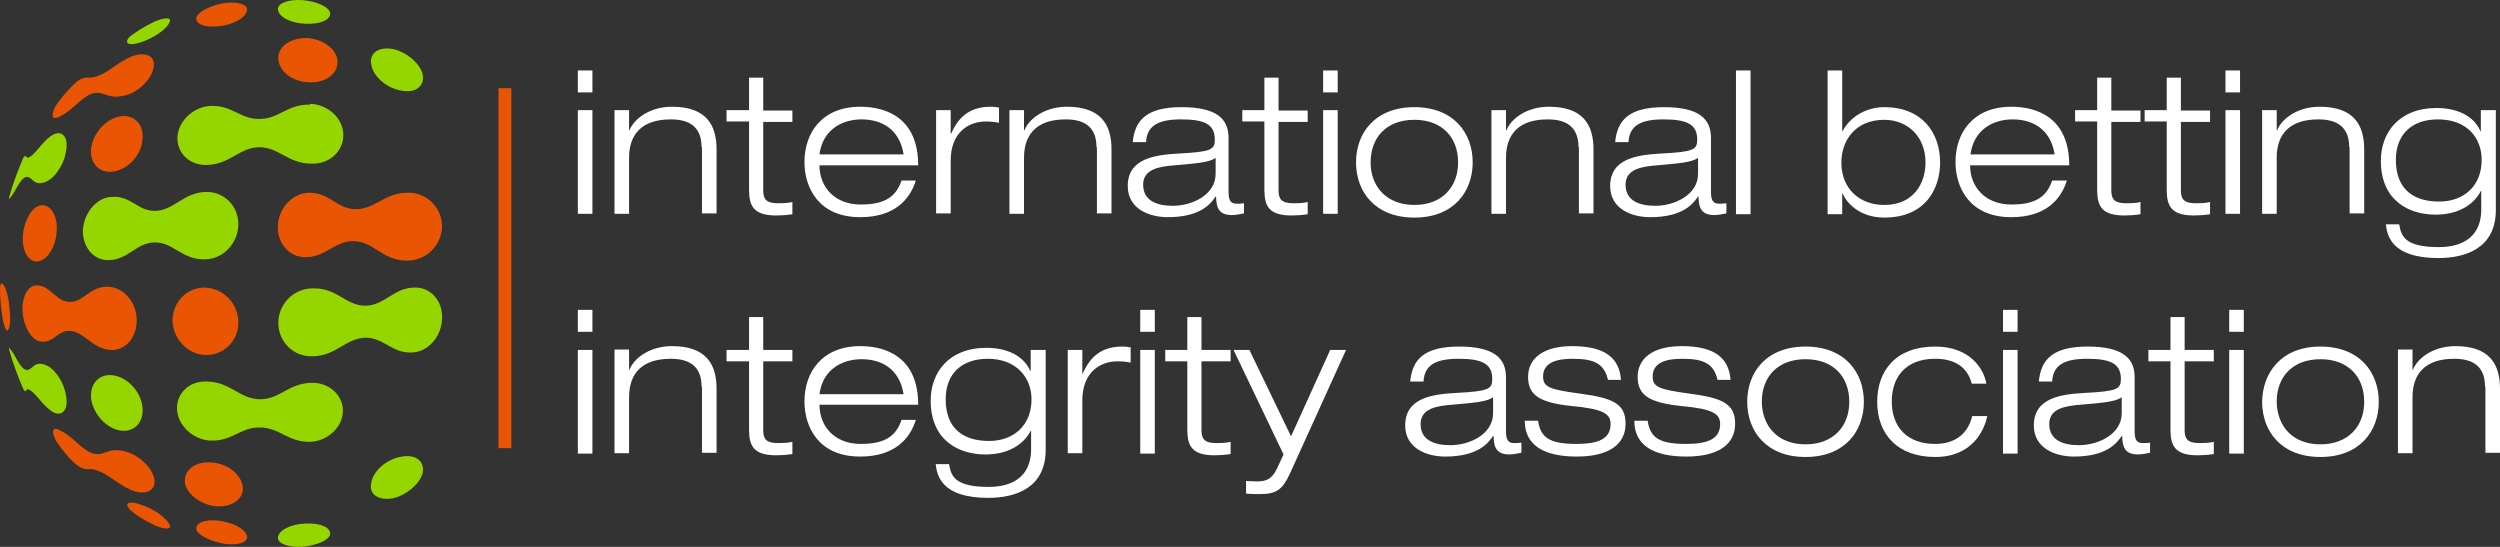
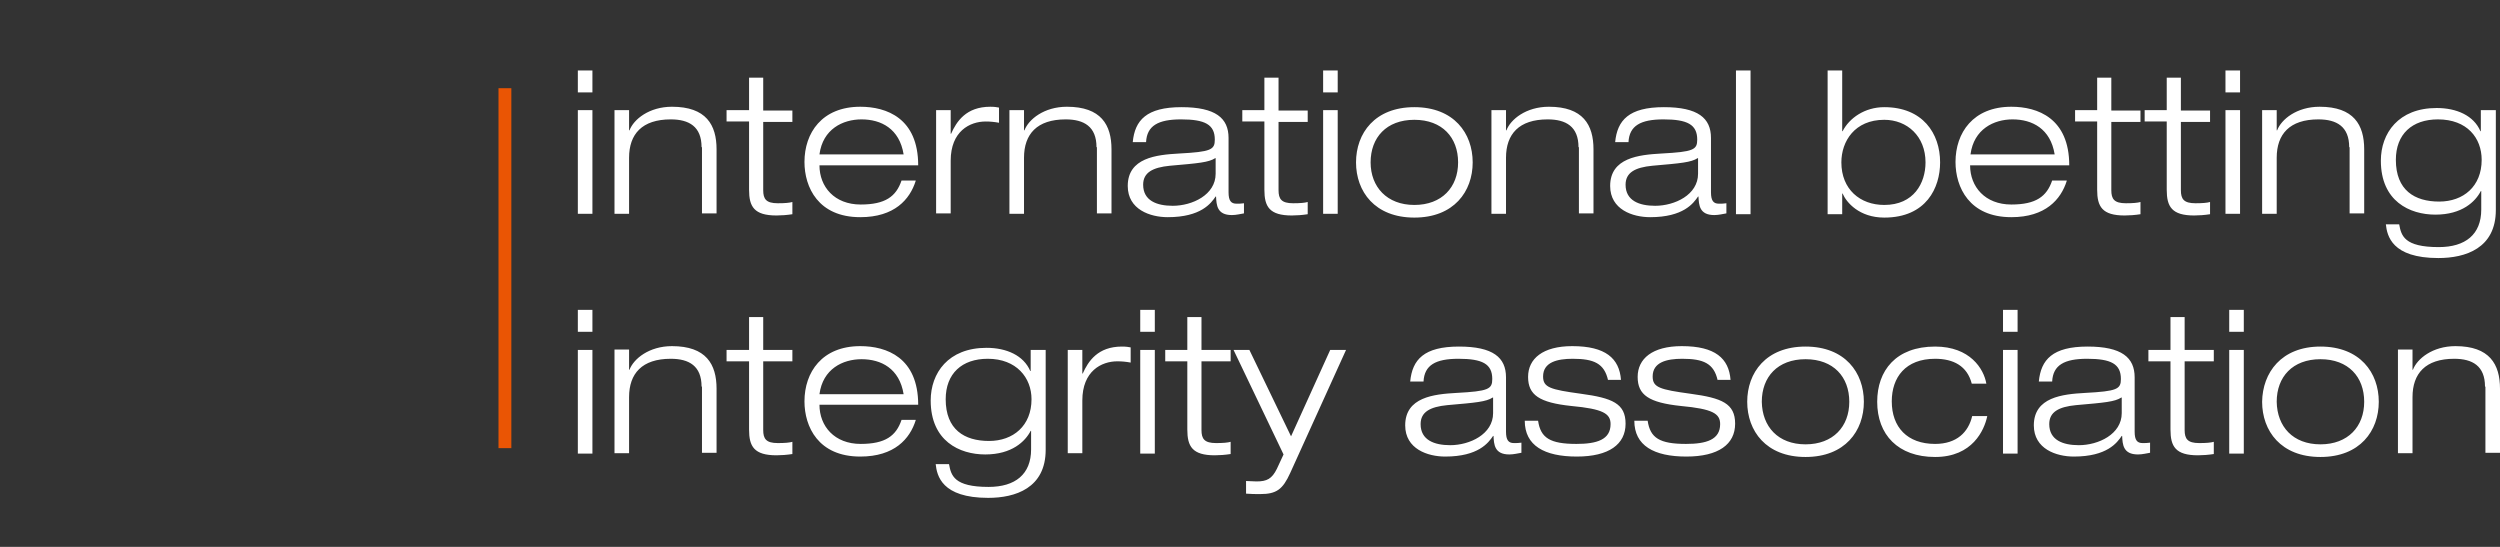
<svg xmlns="http://www.w3.org/2000/svg" width="192" height="42" viewBox="0 0 192 42" fill="none">
  <rect x="0" y="0" width="192" height="42" fill="#333333" stroke="none" />
  <path d="M44.378 5.414H45.498V7.097H44.378V5.414ZM44.378 8.457H45.498V16.42H44.378V8.457ZM53.88 11.305C53.88 9.719 52.92 9.169 51.513 9.169C49.305 9.169 48.313 10.302 48.313 12.115V16.42H47.193V8.457H48.313V10.011H48.345C48.665 9.169 49.849 8.198 51.609 8.198C54.232 8.198 55.032 9.59 55.032 11.467V16.387H53.912V11.305H53.88ZM57.496 5.965H58.615V8.489H60.855V9.363H58.615V14.607C58.615 15.287 58.839 15.61 59.735 15.61C60.279 15.61 60.631 15.578 60.855 15.513V16.452C60.439 16.517 59.991 16.549 59.639 16.549C57.912 16.549 57.528 15.869 57.528 14.575V9.331H55.8V8.457H57.528V5.965H57.496ZM70.325 13.895C69.877 15.319 68.694 16.679 66.07 16.679C62.839 16.679 61.783 14.38 61.783 12.438C61.783 10.205 63.127 8.198 66.07 8.198C68.086 8.198 70.517 9.072 70.517 12.697H62.935C62.935 14.348 64.087 15.707 66.102 15.707C67.99 15.707 68.822 15.092 69.238 13.863H70.325V13.895ZM69.398 11.856C69.078 9.881 67.67 9.169 66.166 9.169C64.726 9.169 63.191 9.914 62.935 11.856H69.398ZM71.893 8.457H73.013V10.27H73.045C73.461 9.331 74.197 8.198 76.052 8.198C76.372 8.198 76.564 8.23 76.724 8.263V9.428C76.372 9.363 76.052 9.331 75.701 9.331C74.485 9.331 73.013 10.075 73.013 12.341V16.387H71.893V8.457ZM84.211 11.305C84.211 9.719 83.251 9.169 81.843 9.169C79.636 9.169 78.644 10.302 78.644 12.115V16.42H77.524V8.457H78.644V10.011H78.676C78.996 9.169 80.18 8.198 81.939 8.198C84.563 8.198 85.363 9.59 85.363 11.467V16.387H84.243V11.305H84.211ZM86.995 10.917C87.154 9.234 88.05 8.23 90.738 8.23C93.361 8.23 94.353 9.072 94.353 10.593V14.769C94.353 15.416 94.545 15.643 94.961 15.643C95.153 15.643 95.345 15.643 95.537 15.61V16.387C95.313 16.42 94.961 16.517 94.609 16.517C93.457 16.517 93.425 15.74 93.393 15.092H93.361C93.009 15.61 92.242 16.679 89.682 16.679C88.338 16.679 86.611 16.096 86.611 14.283C86.611 12.115 88.818 11.888 90.546 11.791C93.009 11.661 93.297 11.5 93.297 10.723C93.297 9.557 92.529 9.169 90.706 9.169C88.946 9.169 88.082 9.655 88.018 10.917H86.995ZM93.329 12.147C92.817 12.471 92.082 12.535 89.842 12.73C88.53 12.859 87.794 13.248 87.794 14.186C87.794 15.416 88.85 15.805 90.066 15.805C91.57 15.805 93.361 14.963 93.361 13.345V12.147H93.329ZM97.073 5.965H98.192V8.489H100.432V9.363H98.192V14.607C98.192 15.287 98.416 15.61 99.312 15.61C99.856 15.61 100.208 15.578 100.432 15.513V16.452C100.016 16.517 99.568 16.549 99.216 16.549C97.489 16.549 97.105 15.869 97.105 14.575V9.331H95.409V8.457H97.105V5.965H97.073ZM101.616 5.414H102.736V7.097H101.616V5.414ZM101.616 8.457H102.736V16.42H101.616V8.457ZM108.623 8.23C111.662 8.23 113.102 10.237 113.102 12.471C113.102 14.704 111.662 16.711 108.623 16.711C105.583 16.711 104.143 14.704 104.143 12.471C104.143 10.237 105.583 8.23 108.623 8.23ZM108.623 15.74C110.734 15.74 111.982 14.38 111.982 12.471C111.982 10.561 110.766 9.201 108.623 9.201C106.479 9.201 105.263 10.561 105.263 12.471C105.263 14.348 106.511 15.74 108.623 15.74ZM121.229 11.305C121.229 9.719 120.269 9.169 118.861 9.169C116.653 9.169 115.661 10.302 115.661 12.115V16.42H114.542V8.457H115.661V10.011H115.693C116.013 9.169 117.197 8.198 118.957 8.198C121.58 8.198 122.38 9.59 122.38 11.467V16.387H121.261V11.305H121.229ZM124.044 10.917C124.204 9.234 125.1 8.23 127.787 8.23C130.411 8.23 131.403 9.072 131.403 10.593V14.769C131.403 15.416 131.595 15.643 132.011 15.643C132.203 15.643 132.395 15.643 132.587 15.61V16.387C132.363 16.42 132.011 16.517 131.659 16.517C130.507 16.517 130.475 15.74 130.443 15.092H130.411C130.059 15.61 129.291 16.679 126.732 16.679C125.388 16.679 123.66 16.096 123.66 14.283C123.66 12.115 125.868 11.888 127.595 11.791C130.059 11.661 130.347 11.5 130.347 10.723C130.347 9.557 129.579 9.169 127.755 9.169C125.996 9.169 125.132 9.655 125.068 10.917H124.044ZM130.379 12.147C129.867 12.471 129.131 12.535 126.892 12.73C125.58 12.859 124.844 13.248 124.844 14.186C124.844 15.416 125.9 15.805 127.115 15.805C128.619 15.805 130.411 14.963 130.411 13.345V12.147H130.379ZM133.322 5.414H134.442V16.452H133.322V5.414ZM140.361 5.414H141.481V10.075H141.513C142.025 9.072 143.209 8.23 144.712 8.23C147.656 8.23 149 10.237 149 12.471C149 14.413 147.944 16.711 144.712 16.711C142.793 16.711 141.801 15.546 141.513 14.866H141.481V16.452H140.361V5.414ZM144.712 15.74C146.984 15.74 147.88 14.057 147.88 12.471C147.88 10.464 146.472 9.201 144.712 9.201C142.441 9.201 141.417 10.852 141.417 12.471C141.417 14.542 142.857 15.74 144.712 15.74ZM158.726 13.895C158.278 15.319 157.094 16.679 154.471 16.679C151.239 16.679 150.183 14.38 150.183 12.438C150.183 10.205 151.527 8.198 154.471 8.198C156.486 8.198 158.918 9.072 158.918 12.697H151.303C151.303 14.348 152.455 15.707 154.471 15.707C156.358 15.707 157.19 15.092 157.606 13.863H158.726V13.895ZM157.798 11.856C157.478 9.881 156.07 9.169 154.567 9.169C153.127 9.169 151.591 9.914 151.335 11.856H157.798ZM161.03 5.965H162.149V8.489H164.389V9.363H162.149V14.607C162.149 15.287 162.373 15.61 163.269 15.61C163.813 15.61 164.165 15.578 164.389 15.513V16.452C163.973 16.517 163.525 16.549 163.173 16.549C161.446 16.549 161.062 15.869 161.062 14.575V9.331H159.366V8.457H161.062V5.965H161.03ZM166.373 5.965H167.492V8.489H169.732V9.363H167.492V14.607C167.492 15.287 167.716 15.61 168.612 15.61C169.156 15.61 169.508 15.578 169.732 15.513V16.452C169.316 16.517 168.868 16.549 168.516 16.549C166.789 16.549 166.405 15.869 166.405 14.575V9.331H164.709V8.457H166.405V5.965H166.373ZM170.916 5.414H172.036V7.097H170.916V5.414ZM170.916 8.457H172.036V16.42H170.916V8.457ZM180.418 11.305C180.418 9.719 179.458 9.169 178.051 9.169C175.843 9.169 174.851 10.302 174.851 12.115V16.42H173.731V8.457H174.851V10.011H174.883C175.203 9.169 176.387 8.198 178.147 8.198C180.77 8.198 181.57 9.59 181.57 11.467V16.387H180.45V11.305H180.418ZM190.56 8.457H191.68V16.128C191.68 19.074 189.345 19.818 187.265 19.818C183.682 19.818 183.33 18.103 183.234 17.229H184.258C184.417 18.103 184.641 18.977 187.297 18.977C189.345 18.977 190.56 18.006 190.56 16.096V14.672H190.528C190.113 15.481 189.089 16.484 187.041 16.484C185.057 16.484 182.85 15.449 182.85 12.341C182.85 10.237 184.194 8.295 187.137 8.295C188.673 8.295 189.985 8.878 190.496 10.075H190.528V8.457H190.56ZM187.233 9.169C185.249 9.169 184.002 10.302 184.002 12.276C184.002 14.607 185.441 15.481 187.329 15.481C189.185 15.481 190.592 14.316 190.592 12.276C190.592 10.593 189.473 9.169 187.233 9.169ZM44.378 23.8H45.498V25.483H44.378V23.8ZM44.378 26.875H45.498V34.837H44.378V26.875ZM53.88 29.691C53.88 28.105 52.92 27.554 51.513 27.554C49.305 27.554 48.313 28.687 48.313 30.5V34.805H47.193V26.842H48.313V28.396H48.345C48.665 27.554 49.849 26.583 51.609 26.583C54.232 26.583 55.032 27.975 55.032 29.853V34.773H53.912V29.691H53.88ZM57.496 24.35H58.615V26.875H60.855V27.749H58.615V33.025C58.615 33.704 58.839 34.028 59.735 34.028C60.279 34.028 60.631 33.996 60.855 33.931V34.87C60.439 34.934 59.991 34.967 59.639 34.967C57.912 34.967 57.528 34.287 57.528 32.992V27.749H55.8V26.875H57.528V24.35H57.496ZM70.325 32.28C69.877 33.704 68.694 35.064 66.07 35.064C62.839 35.064 61.783 32.766 61.783 30.824C61.783 28.59 63.127 26.583 66.07 26.583C68.086 26.583 70.517 27.457 70.517 31.083H62.935C62.935 32.733 64.087 34.093 66.102 34.093C67.99 34.093 68.822 33.478 69.238 32.248H70.325V32.28ZM69.398 30.273C69.078 28.299 67.67 27.587 66.166 27.587C64.726 27.587 63.191 28.331 62.935 30.273H69.398ZM79.188 26.875H80.308V34.546C80.308 37.492 77.972 38.236 75.892 38.236C72.309 38.236 71.957 36.52 71.861 35.647H72.885C73.045 36.52 73.269 37.395 75.924 37.395C77.972 37.395 79.188 36.423 79.188 34.514V33.089H79.156C78.74 33.899 77.716 34.902 75.668 34.902C73.685 34.902 71.477 33.866 71.477 30.759C71.477 28.655 72.821 26.713 75.764 26.713C77.3 26.713 78.612 27.296 79.124 28.493H79.156V26.875H79.188ZM75.86 27.554C73.877 27.554 72.629 28.687 72.629 30.662C72.629 32.992 74.069 33.866 75.956 33.866C77.812 33.866 79.22 32.701 79.22 30.662C79.22 29.011 78.068 27.554 75.86 27.554ZM82.003 26.875H83.123V28.687H83.155C83.571 27.749 84.307 26.616 86.163 26.616C86.483 26.616 86.674 26.648 86.835 26.68V27.846C86.483 27.781 86.163 27.749 85.811 27.749C84.595 27.749 83.123 28.493 83.123 30.759V34.805H82.003V26.875ZM87.57 23.8H88.69V25.483H87.57V23.8ZM87.57 26.875H88.69V34.837H87.57V26.875ZM91.154 24.35H92.274V26.875H94.513V27.749H92.274V33.025C92.274 33.704 92.498 34.028 93.393 34.028C93.937 34.028 94.289 33.996 94.513 33.931V34.87C94.097 34.934 93.649 34.967 93.297 34.967C91.57 34.967 91.186 34.287 91.186 32.992V27.749H89.49V26.875H91.186V24.35H91.154ZM102.16 26.875H103.376L99.088 36.326C98.513 37.589 98.033 37.945 96.785 37.945C96.433 37.945 96.049 37.945 95.697 37.912V36.941C95.953 36.941 96.209 36.974 96.497 36.974C97.297 36.974 97.681 36.779 98.065 36.003L98.576 34.902L94.737 26.875H95.953L99.152 33.51L102.16 26.875ZM108.303 29.302C108.463 27.619 109.359 26.616 112.046 26.616C114.67 26.616 115.661 27.457 115.661 28.979V33.154C115.661 33.801 115.853 34.028 116.269 34.028C116.461 34.028 116.653 34.028 116.845 33.996V34.773C116.621 34.805 116.269 34.902 115.917 34.902C114.766 34.902 114.734 34.125 114.702 33.478H114.67C114.318 33.996 113.55 35.064 110.99 35.064C109.647 35.064 107.919 34.481 107.919 32.669C107.919 30.5 110.126 30.273 111.854 30.176C114.318 30.047 114.606 29.885 114.606 29.108C114.606 27.943 113.838 27.554 112.014 27.554C110.254 27.554 109.391 28.04 109.327 29.302H108.303ZM114.638 30.532C114.126 30.856 113.39 30.921 111.15 31.115C109.839 31.244 109.103 31.633 109.103 32.572C109.103 33.801 110.158 34.19 111.374 34.19C112.878 34.19 114.67 33.348 114.67 31.73V30.532H114.638ZM123.5 29.205C123.212 27.91 122.412 27.554 120.781 27.554C119.597 27.554 118.509 27.813 118.509 28.914C118.509 29.756 119.053 29.917 121.42 30.241C123.82 30.565 124.844 30.985 124.844 32.539C124.844 34.125 123.564 35.064 121.101 35.064C118.605 35.064 117.101 34.222 117.101 32.313H118.125C118.317 33.64 119.053 34.093 121.069 34.093C122.636 34.093 123.692 33.769 123.692 32.572C123.692 31.762 123.116 31.406 120.685 31.18C118.221 30.921 117.357 30.338 117.357 28.946C117.357 27.554 118.477 26.583 120.749 26.583C123.308 26.583 124.364 27.522 124.492 29.173H123.5V29.205ZM131.915 29.205C131.627 27.91 130.827 27.554 129.195 27.554C128.011 27.554 126.924 27.813 126.924 28.914C126.924 29.756 127.467 29.917 129.835 30.241C132.235 30.565 133.258 30.985 133.258 32.539C133.258 34.125 131.979 35.064 129.515 35.064C127.02 35.064 125.516 34.222 125.516 32.313H126.54C126.732 33.64 127.467 34.093 129.483 34.093C131.051 34.093 132.107 33.769 132.107 32.572C132.107 31.762 131.531 31.406 129.099 31.18C126.636 30.921 125.772 30.338 125.772 28.946C125.772 27.554 126.892 26.583 129.163 26.583C131.723 26.583 132.778 27.522 132.906 29.173H131.915V29.205ZM138.665 26.616C141.705 26.616 143.145 28.623 143.145 30.856C143.145 33.089 141.705 35.096 138.665 35.096C135.626 35.096 134.186 33.089 134.186 30.856C134.186 28.623 135.626 26.616 138.665 26.616ZM138.665 34.125C140.777 34.125 142.025 32.766 142.025 30.856C142.025 28.946 140.809 27.587 138.665 27.587C136.522 27.587 135.306 28.946 135.306 30.856C135.338 32.766 136.554 34.125 138.665 34.125ZM152.615 31.989C152.391 33.025 151.495 35.096 148.616 35.096C145.768 35.096 144.169 33.381 144.169 30.856C144.169 28.461 145.608 26.616 148.616 26.616C151.303 26.616 152.359 28.331 152.551 29.464H151.431C151.079 28.105 150.023 27.554 148.616 27.554C146.344 27.554 145.288 28.979 145.288 30.824C145.288 32.798 146.472 34.093 148.616 34.093C150.279 34.093 151.175 33.187 151.463 31.956H152.615V31.989ZM153.831 23.8H154.951V25.483H153.831V23.8ZM153.831 26.875H154.951V34.837H153.831V26.875ZM156.582 29.302C156.742 27.619 157.638 26.616 160.326 26.616C162.949 26.616 163.941 27.457 163.941 28.979V33.154C163.941 33.801 164.133 34.028 164.549 34.028C164.741 34.028 164.933 34.028 165.125 33.996V34.773C164.901 34.805 164.549 34.902 164.197 34.902C163.045 34.902 163.013 34.125 162.981 33.478H162.949C162.597 33.996 161.829 35.064 159.27 35.064C157.926 35.064 156.198 34.481 156.198 32.669C156.198 30.5 158.406 30.273 160.134 30.176C162.597 30.047 162.885 29.885 162.885 29.108C162.885 27.943 162.117 27.554 160.294 27.554C158.534 27.554 157.67 28.04 157.606 29.302H156.582ZM162.917 30.532C162.405 30.856 161.669 30.921 159.43 31.115C158.118 31.244 157.382 31.633 157.382 32.572C157.382 33.801 158.438 34.19 159.654 34.19C161.158 34.19 162.949 33.348 162.949 31.73V30.532H162.917ZM166.661 24.35H167.78V26.875H170.02V27.749H167.78V33.025C167.78 33.704 168.004 34.028 168.9 34.028C169.444 34.028 169.796 33.996 170.02 33.931V34.87C169.604 34.934 169.156 34.967 168.804 34.967C167.077 34.967 166.693 34.287 166.693 32.992V27.749H164.997V26.875H166.693V24.35H166.661ZM171.204 23.8H172.324V25.483H171.204V23.8ZM171.204 26.875H172.324V34.837H171.204V26.875ZM178.211 26.616C181.25 26.616 182.69 28.623 182.69 30.856C182.69 33.089 181.25 35.096 178.211 35.096C175.171 35.096 173.731 33.089 173.731 30.856C173.763 28.623 175.203 26.616 178.211 26.616ZM178.211 34.125C180.322 34.125 181.57 32.766 181.57 30.856C181.57 28.946 180.354 27.587 178.211 27.587C176.067 27.587 174.851 28.946 174.851 30.856C174.883 32.766 176.099 34.125 178.211 34.125ZM190.848 29.691C190.848 28.105 189.889 27.554 188.481 27.554C186.273 27.554 185.281 28.687 185.281 30.5V34.805H184.162V26.842H185.281V28.396H185.313C185.633 27.554 186.817 26.583 188.577 26.583C191.2 26.583 192 27.975 192 29.853V34.773H190.88V29.691H190.848Z" fill="white" />
-   <path d="M23.389 19.754C22.142 19.721 21.246 18.588 21.342 17.261C21.438 15.934 22.494 14.834 23.709 14.801C25.341 14.769 25.853 16.064 27.325 16.064C28.828 16.064 29.564 14.769 31.356 14.801C31.388 14.801 31.42 14.801 31.452 14.801C32.86 14.834 33.98 16.031 33.948 17.455C33.884 18.912 32.668 20.045 31.228 20.013C31.196 20.013 31.164 20.013 31.132 20.013C29.308 19.948 28.701 18.556 27.197 18.524C25.725 18.459 25.021 19.786 23.389 19.754ZM17.247 41.764C18.27 41.894 19.038 41.667 18.974 41.214C18.91 40.664 17.918 40.113 16.767 39.984C15.647 39.855 14.911 40.211 15.103 40.728C15.295 41.149 16.255 41.602 17.247 41.764ZM11.935 40.372C12.767 40.696 13.247 40.664 12.991 40.243C12.735 39.725 11.743 39.045 10.816 38.754C9.952 38.463 9.536 38.592 9.92 39.078C10.272 39.466 11.168 40.016 11.935 40.372ZM16.575 38.883C17.758 38.98 18.686 38.365 18.654 37.459C18.59 36.488 17.503 35.582 16.223 35.517C14.975 35.42 14.079 36.132 14.207 37.103C14.367 37.977 15.423 38.754 16.575 38.883ZM15.807 27.263C17.183 27.296 18.334 26.163 18.302 24.738C18.302 23.282 17.119 22.116 15.711 22.084C14.335 22.084 13.247 23.217 13.247 24.641C13.311 26.066 14.431 27.231 15.807 27.263ZM2.817 20.077C3.585 20.077 4.289 19.009 4.353 17.747C4.449 16.517 3.841 15.643 3.105 15.772C2.433 15.902 1.857 16.938 1.761 18.038C1.665 19.203 2.145 20.11 2.817 20.077ZM8.64 13.183C9.792 13.053 10.848 11.953 10.944 10.723C11.072 9.525 10.272 8.748 9.184 8.942C8.16 9.137 7.2 10.172 7.008 11.305C6.848 12.438 7.552 13.312 8.64 13.183ZM23.741 6.321C25.053 6.385 26.013 5.609 25.917 4.637C25.821 3.731 24.765 2.987 23.581 2.922C22.366 2.89 21.374 3.537 21.374 4.443C21.374 5.447 22.43 6.288 23.741 6.321ZM8.288 22.019C6.88 21.987 6.4 23.249 5.313 23.185C4.321 23.152 3.873 21.955 2.881 21.922C2.849 21.922 2.849 21.922 2.817 21.922C2.145 21.89 1.665 22.829 1.729 23.962C1.825 25.094 2.401 26.098 3.073 26.227C3.105 26.227 3.105 26.227 3.137 26.227C4.129 26.389 4.417 25.321 5.409 25.418C6.496 25.515 7.072 26.745 8.448 26.875C9.6 26.972 10.528 25.936 10.496 24.576C10.496 23.185 9.472 22.052 8.288 22.019ZM10.368 4.249C9.216 4.605 8.48 5.479 7.584 5.803C6.752 6.159 6.752 5.706 5.952 6.224C5.952 6.224 5.92 6.224 5.92 6.256C5.409 6.677 4.673 7.518 4.257 8.166C3.873 8.91 4.001 9.266 4.609 8.942C4.641 8.942 4.641 8.91 4.641 8.91C5.537 8.522 6.176 7.518 7.04 7.195C7.968 6.903 8.192 7.648 9.472 7.356C10.528 7.162 11.584 6.191 11.775 5.252C11.999 4.411 11.36 3.99 10.368 4.249ZM9.504 34.643C8.224 34.352 8 35.096 7.072 34.805C6.208 34.481 5.537 33.478 4.673 33.09C4.673 33.09 4.641 33.09 4.641 33.057C4.065 32.733 3.905 33.089 4.289 33.834C4.705 34.481 5.409 35.355 5.952 35.744C5.984 35.744 5.984 35.776 5.984 35.776C6.784 36.294 6.784 35.808 7.616 36.197C8.512 36.52 9.248 37.395 10.4 37.751C11.36 38.01 12.031 37.556 11.839 36.715C11.616 35.808 10.56 34.87 9.504 34.643ZM0.225 24.641C0.321 24.997 0.417 25.289 0.481 25.353C0.705 25.515 0.865 24.803 0.737 23.767C0.673 22.699 0.353 21.793 0.129 21.761C-0.03 21.728 -0.03 22.473 0.066 23.411C0.097 23.8 0.161 24.221 0.225 24.641ZM16.767 2.016C17.918 1.919 18.91 1.336 18.974 0.786C19.038 0.332 18.27 0.106 17.247 0.235C16.255 0.397 15.295 0.85 15.103 1.271C14.911 1.789 15.647 2.145 16.767 2.016Z" fill="#EA5504" />
-   <path d="M23.23 41.991C22.174 42.056 21.342 41.764 21.342 41.311C21.342 40.761 22.302 40.243 23.454 40.211C24.637 40.146 25.469 40.534 25.341 41.085C25.213 41.505 24.285 41.894 23.23 41.991ZM30.172 38.269C31.196 38.042 32.188 37.2 32.444 36.391C32.668 35.485 31.996 34.87 30.876 35.064C29.725 35.226 28.637 36.165 28.509 37.103C28.317 37.977 29.085 38.463 30.172 38.269ZM9.184 33.057C10.272 33.252 11.072 32.442 10.944 31.277C10.816 30.047 9.76 28.947 8.64 28.817C7.552 28.688 6.849 29.561 7.009 30.694C7.201 31.827 8.16 32.863 9.184 33.057ZM31.868 22.084C30.236 22.084 29.565 23.444 28.093 23.476C26.589 23.509 25.917 22.117 24.094 22.149C24.062 22.149 24.03 22.149 23.998 22.149C22.558 22.149 21.374 23.347 21.374 24.803C21.374 26.227 22.526 27.393 23.934 27.36C23.966 27.36 23.998 27.36 24.03 27.36C25.821 27.328 26.525 26.001 28.029 25.936C29.501 25.904 30.076 27.166 31.676 27.069C32.892 27.004 33.884 25.872 33.948 24.512C34.044 23.152 33.084 22.052 31.868 22.084ZM30.876 6.968C31.996 7.162 32.668 6.547 32.444 5.641C32.188 4.8 31.196 3.99 30.172 3.764C29.117 3.57 28.349 4.055 28.509 4.929C28.637 5.868 29.725 6.806 30.876 6.968ZM23.774 8.036C22.078 8.004 21.406 9.137 19.934 9.137C18.463 9.169 17.855 8.069 16.159 8.133H16.127C14.847 8.231 13.727 9.266 13.631 10.464C13.535 11.726 14.559 12.73 15.903 12.665H15.935C17.695 12.6 18.367 11.338 19.902 11.306C21.438 11.306 22.11 12.568 23.902 12.568C23.934 12.568 23.934 12.568 23.966 12.568C25.341 12.6 26.429 11.565 26.365 10.27C26.301 9.04 25.181 8.036 23.838 7.972C23.806 8.036 23.774 8.036 23.774 8.036ZM15.807 14.737C14.079 14.801 13.375 16.128 11.968 16.193C10.592 16.258 10.08 14.996 8.576 15.125C8.544 15.125 8.512 15.125 8.48 15.125C7.392 15.222 6.465 16.355 6.369 17.617C6.305 18.945 7.169 19.98 8.288 19.98C8.32 19.98 8.352 19.98 8.352 19.98C9.856 19.948 10.496 18.621 11.872 18.621C13.312 18.588 13.951 19.948 15.711 19.916C17.119 19.916 18.271 18.718 18.303 17.261C18.335 15.837 17.215 14.704 15.807 14.737ZM23.934 29.4C22.142 29.432 21.47 30.694 19.934 30.662C18.399 30.63 17.727 29.367 15.967 29.302C15.935 29.302 15.903 29.302 15.871 29.302C14.527 29.238 13.503 30.241 13.599 31.504C13.695 32.701 14.815 33.737 16.095 33.834C16.127 33.834 16.159 33.834 16.191 33.834C17.855 33.899 18.463 32.798 19.966 32.831C21.47 32.831 22.11 33.964 23.806 33.931C25.117 33.899 26.269 32.863 26.333 31.633C26.397 30.403 25.309 29.367 23.934 29.4ZM0.706 15.125C0.674 15.287 0.674 15.287 0.77 15.222C0.77 15.222 0.77 15.222 0.77 15.19C1.09 14.931 1.442 13.895 1.889 13.636C2.433 13.377 2.497 14.284 3.329 14.025C4.065 13.863 4.865 12.795 5.057 11.694C5.281 10.626 4.865 10.011 4.161 10.302C3.393 10.658 2.849 11.694 2.337 12.018C1.921 12.341 2.081 11.694 1.793 12.115C1.378 13.086 0.994 14.089 0.706 15.125ZM1.793 29.885C2.081 30.338 1.921 29.659 2.337 29.982C2.849 30.306 3.393 31.309 4.161 31.698C4.865 31.989 5.281 31.342 5.057 30.306C4.865 29.205 4.065 28.137 3.329 27.975C2.497 27.749 2.433 28.623 1.889 28.364C1.442 28.105 1.09 27.069 0.77 26.81C0.77 26.778 0.77 26.778 0.77 26.778C0.706 26.681 0.674 26.713 0.706 26.875C0.994 27.911 1.378 28.914 1.793 29.885ZM23.454 1.822C24.605 1.886 25.469 1.498 25.341 0.948C25.213 0.495 24.285 0.106 23.23 0.009C22.174 -0.056 21.342 0.236 21.342 0.689C21.342 1.271 22.302 1.789 23.454 1.822ZM10.816 3.246C11.744 2.955 12.768 2.275 12.992 1.757C13.248 1.336 12.768 1.304 11.936 1.627C11.168 1.983 10.272 2.534 9.888 2.89C9.536 3.375 9.92 3.537 10.816 3.246Z" fill="#95D600" />
  <path d="M38.778 34.417V6.774" stroke="#EA5504" stroke-width="0.987" />
</svg>